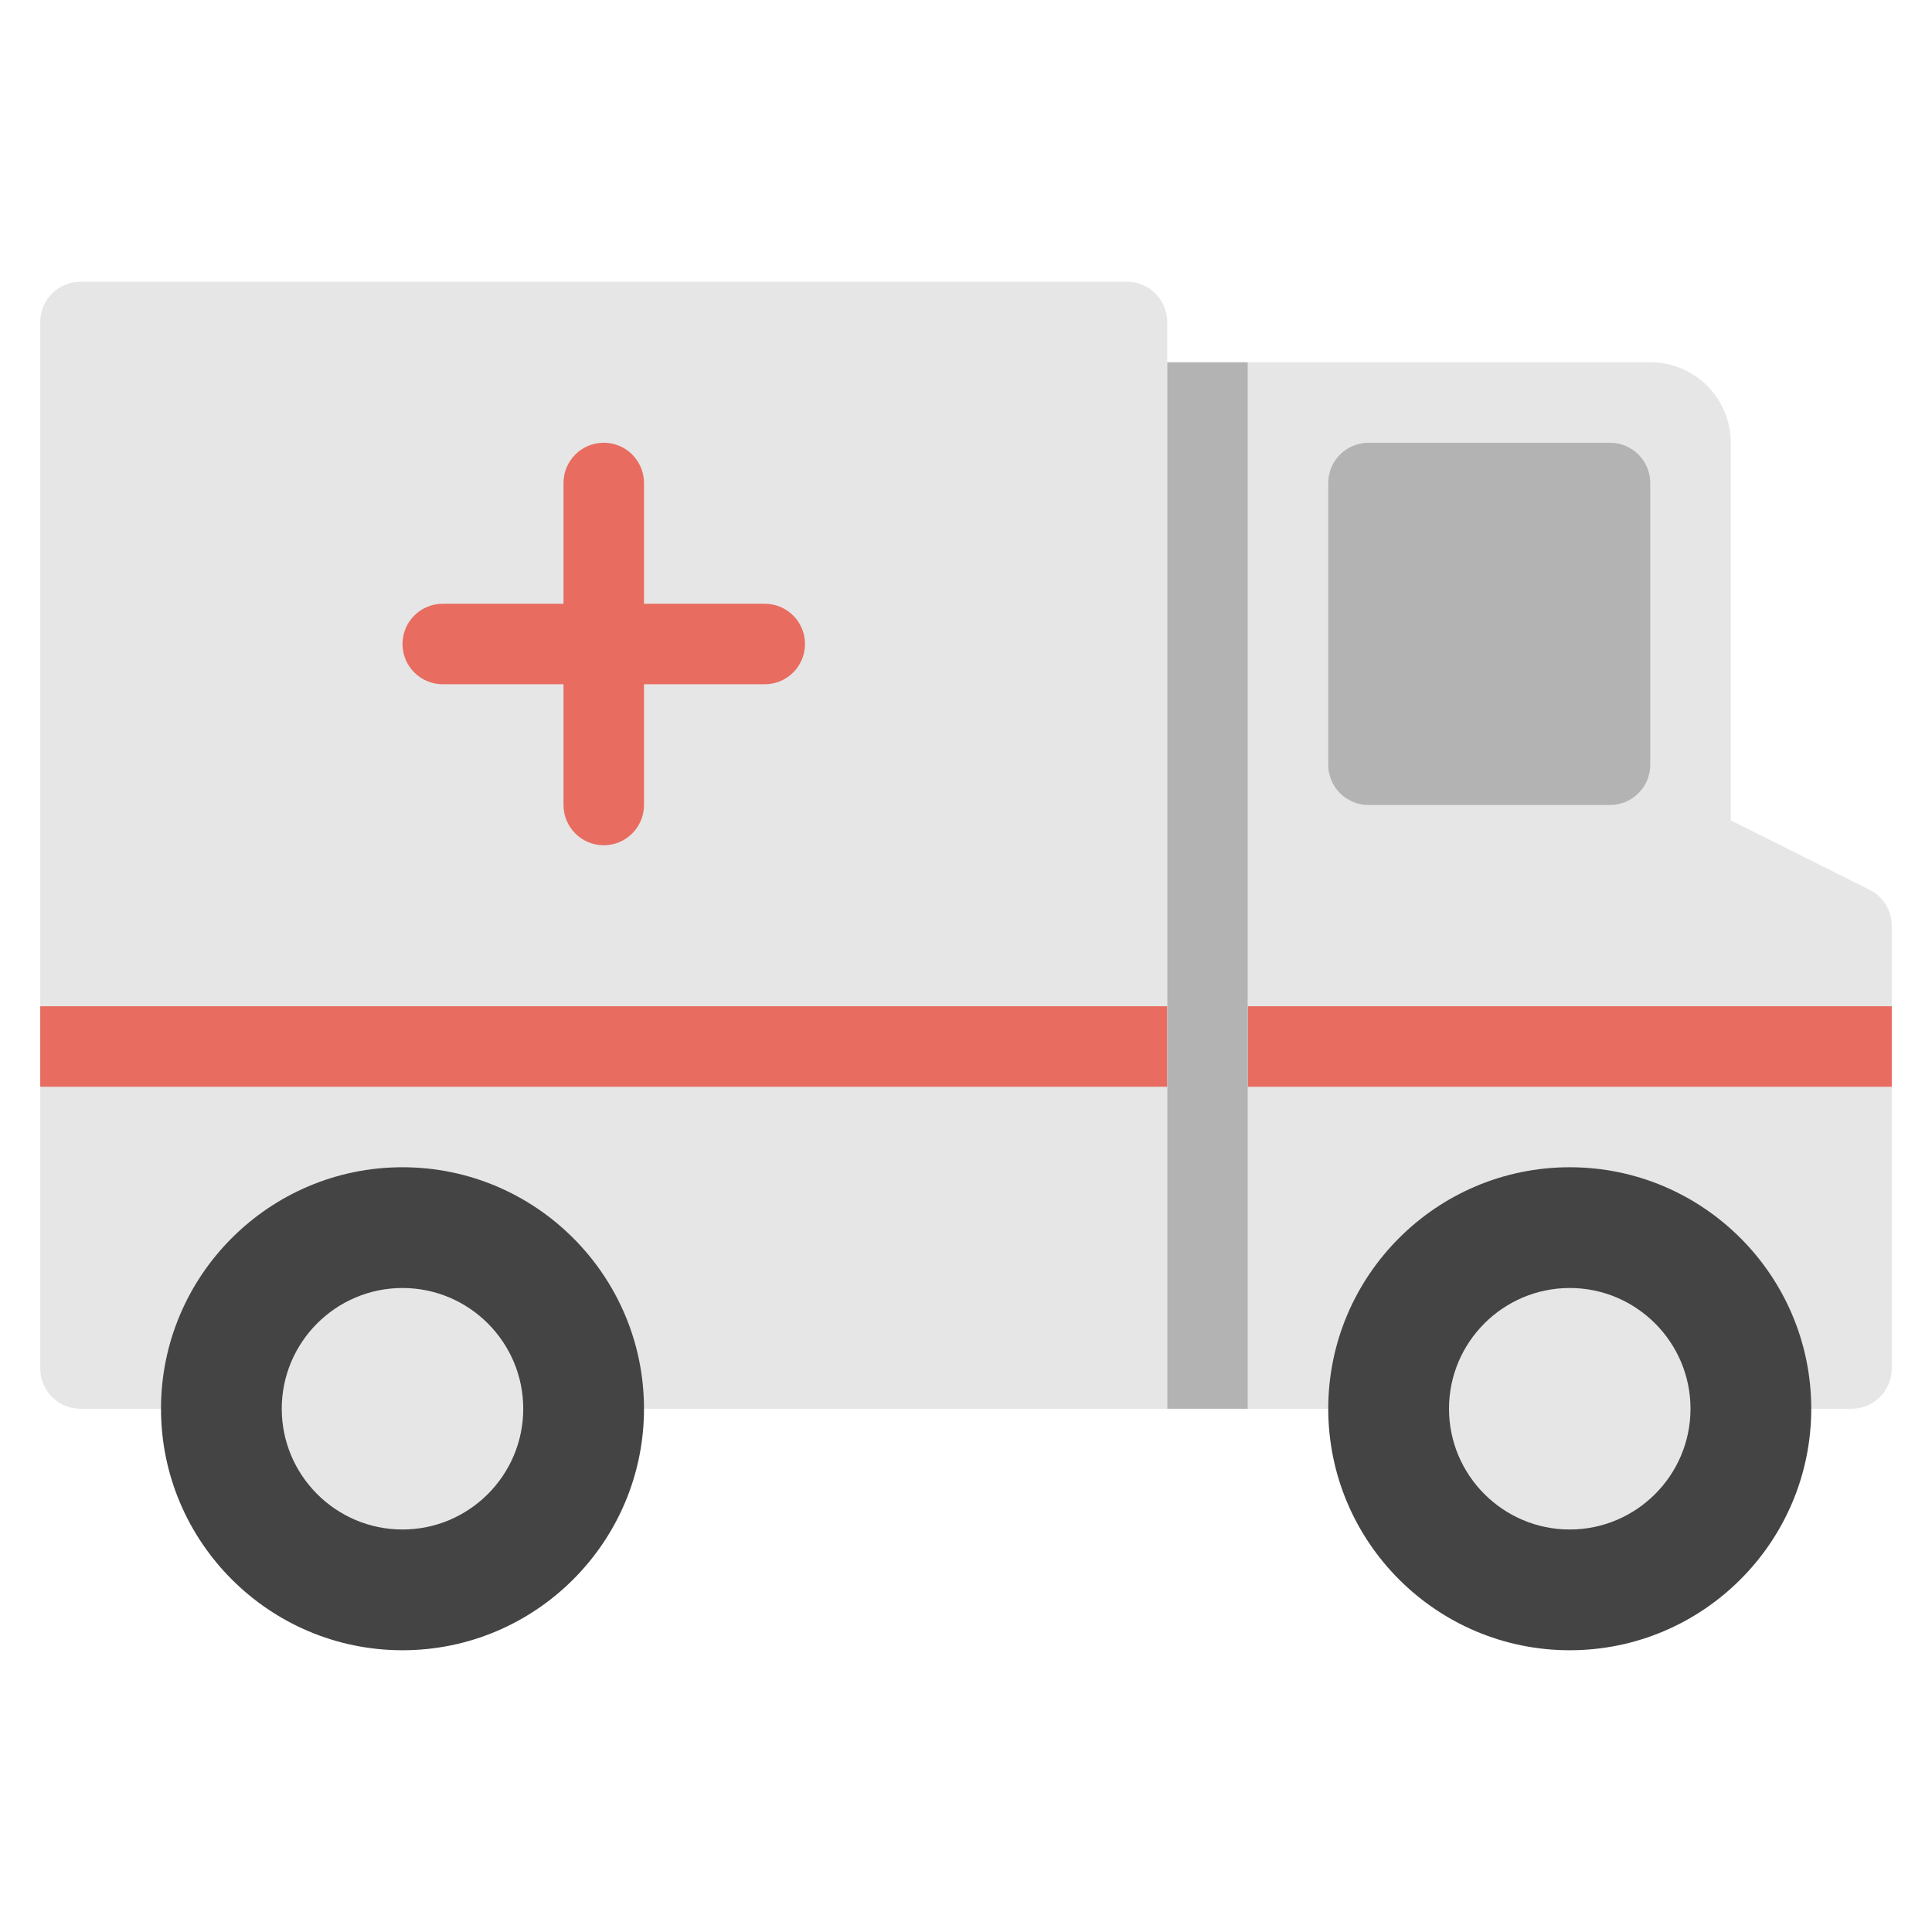
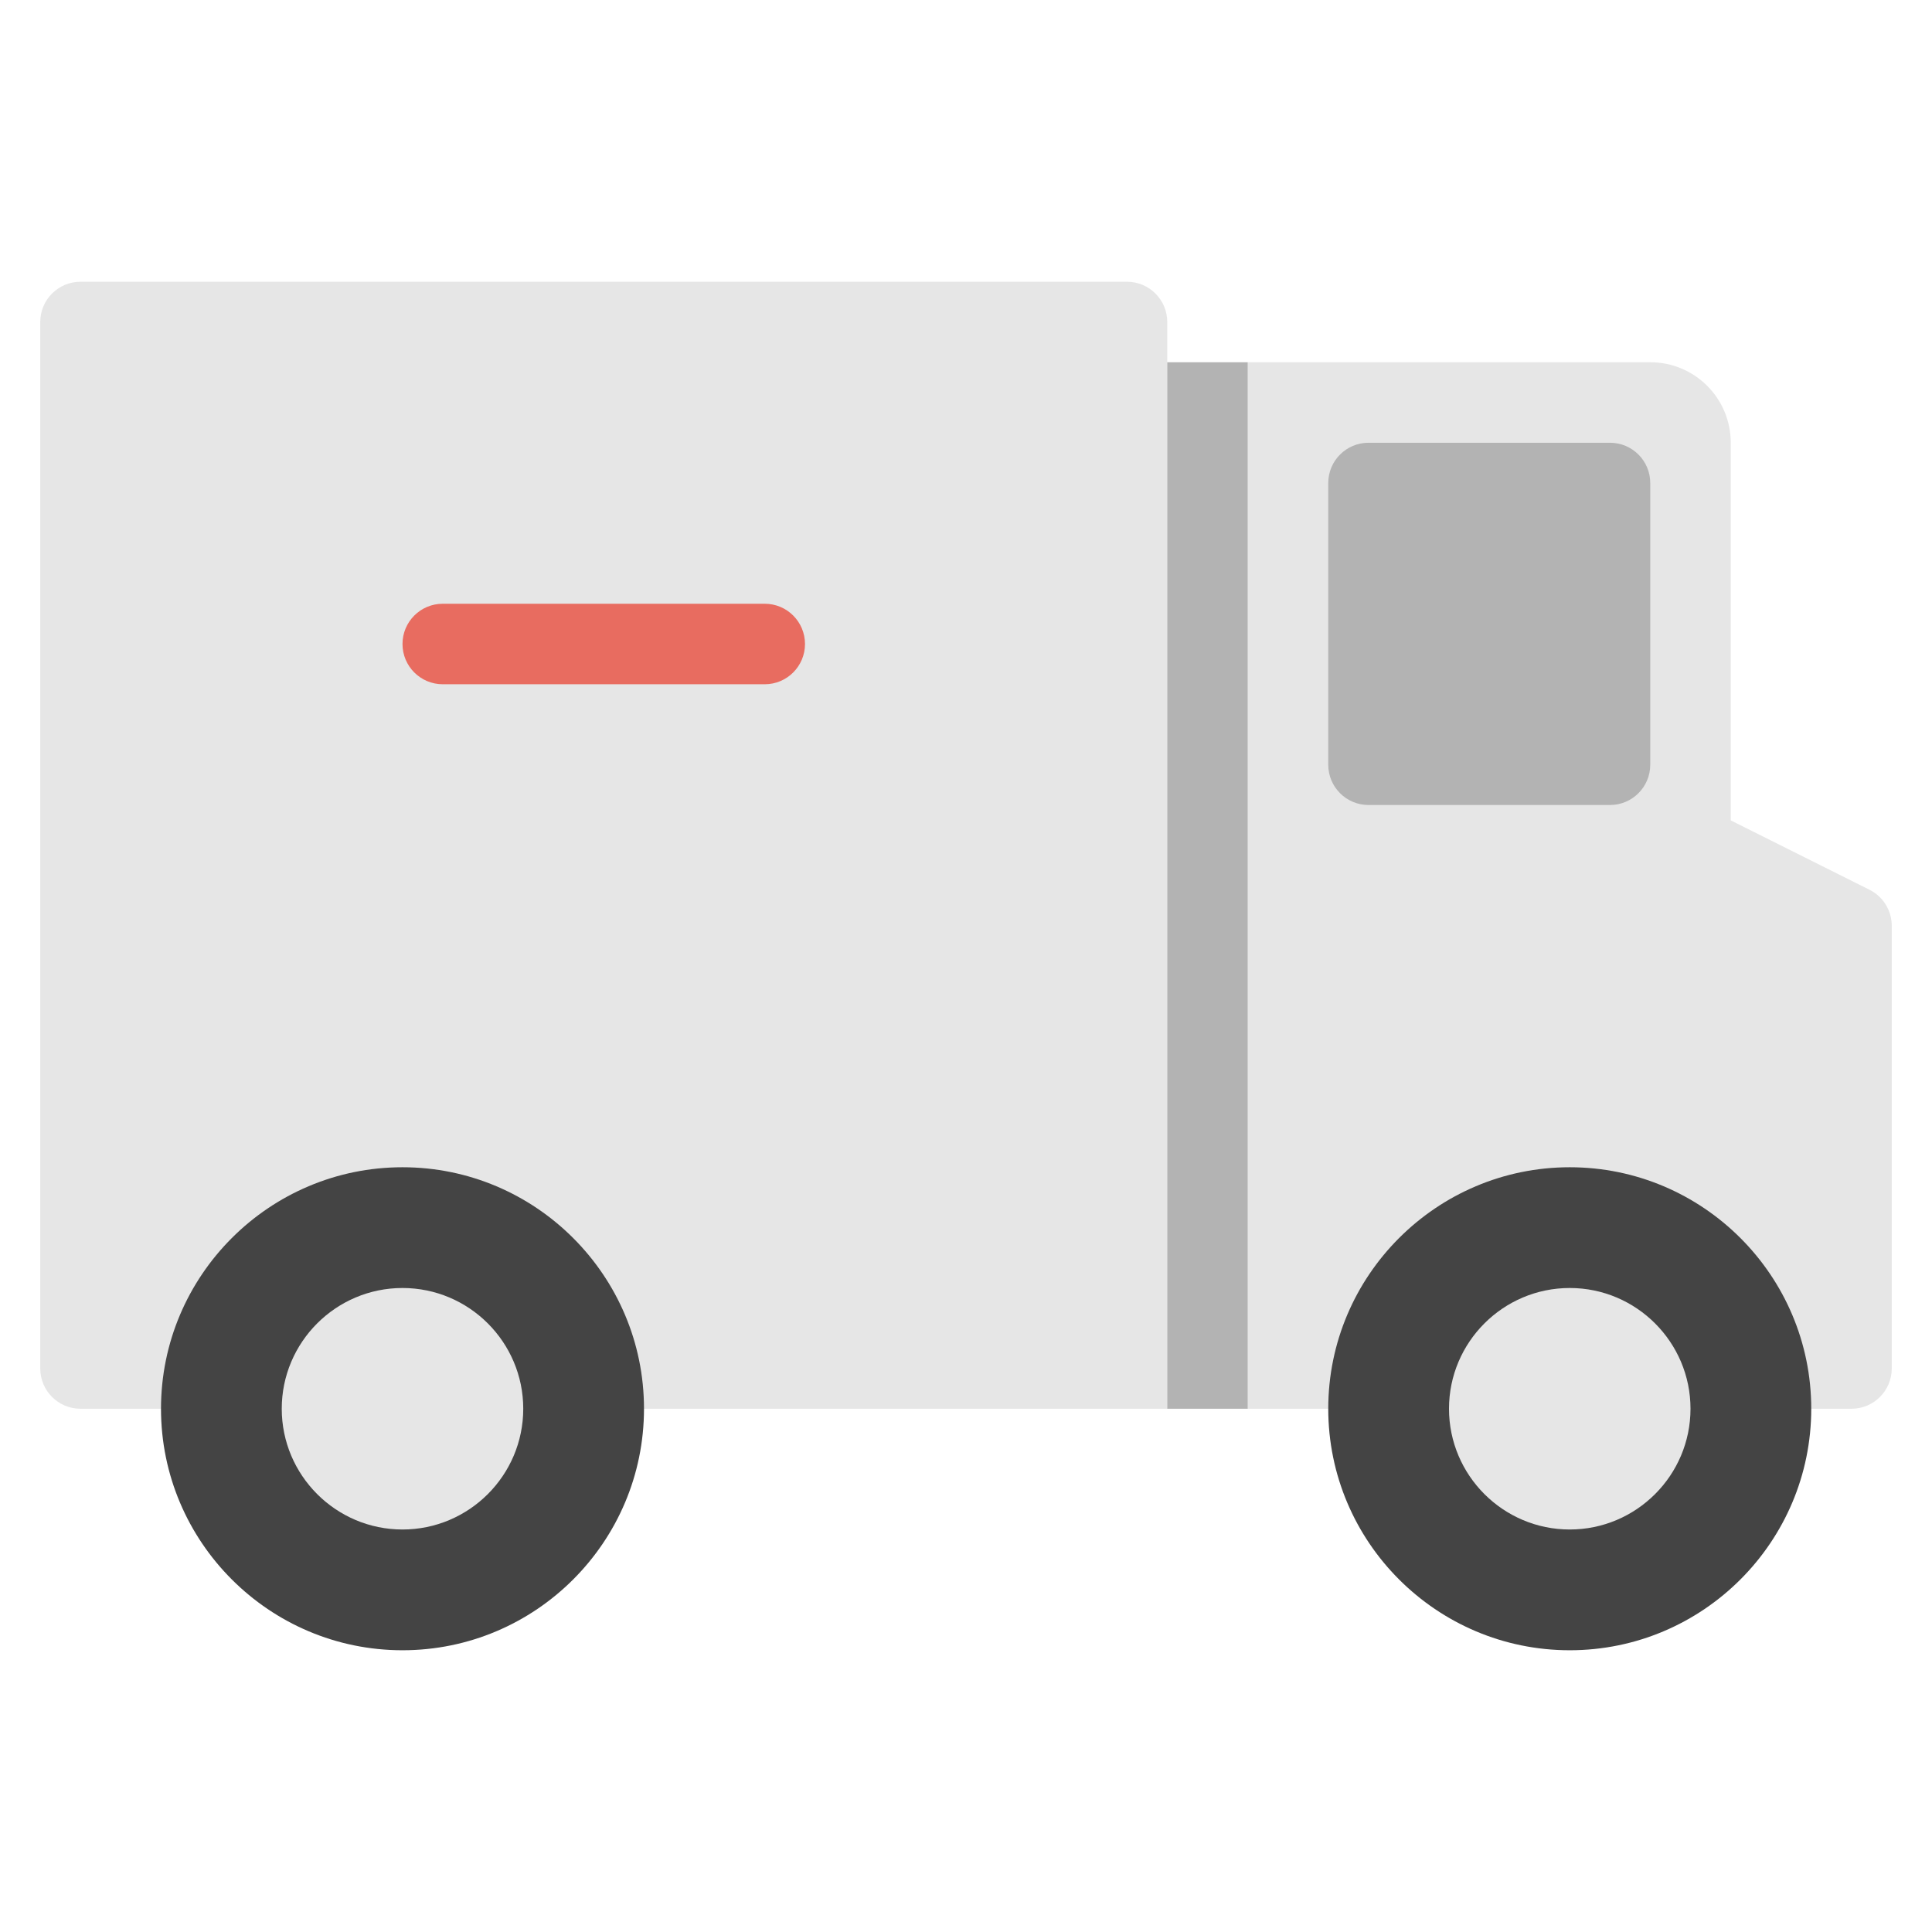
<svg xmlns="http://www.w3.org/2000/svg" x="0px" y="0px" width="48px" height="48px" viewBox="0 0 48 48">
  <g transform="translate(0, 0)">
    <path fill="#E6E6E6" d="M46,35H31V9h10c1.105,0,2,0.895,2,2v9.382l3.447,1.724C46.786,22.275,47,22.621,47,23v11 C47,34.552,46.552,35,46,35z" />
    <path fill="#E6E6E6" d="M29,35H2c-0.552,0-1-0.448-1-1V8c0-0.552,0.448-1,1-1h26c0.552,0,1,0.448,1,1V35z" />
-     <path fill="#E86C60" d="M15,21c-0.553,0-1-0.448-1-1v-8c0-0.552,0.447-1,1-1s1,0.448,1,1v8C16,20.552,15.553,21,15,21z" />
    <path fill="#E86C60" d="M19,17h-8c-0.553,0-1-0.448-1-1s0.447-1,1-1h8c0.553,0,1,0.448,1,1S19.553,17,19,17z" />
    <path fill="#B3B3B3" d="M40,20h-6c-0.552,0-1-0.448-1-1v-7c0-0.552,0.448-1,1-1h6c0.552,0,1,0.448,1,1v7C41,19.552,40.552,20,40,20z " />
-     <rect x="1" y="25" fill="#E86C60" width="28" height="2" />
-     <rect x="31" y="25" fill="#E86C60" width="16" height="2" />
    <rect x="29" y="9" fill="#B3B3B3" width="2" height="26" />
    <path fill="#444444" d="M10,41c-3.309,0-6-2.691-6-6s2.691-6,6-6s6,2.691,6,6S13.309,41,10,41z" />
    <path fill="#E6E6E6" d="M10,38c-1.654,0-3-1.346-3-3s1.346-3,3-3s3,1.346,3,3S11.654,38,10,38z" />
    <path fill="#444444" d="M39,41c-3.309,0-6-2.691-6-6s2.691-6,6-6s6,2.691,6,6S42.309,41,39,41z" />
-     <path fill="#E6E6E6" d="M39,38c-1.654,0-3-1.346-3-3s1.346-3,3-3s3,1.346,3,3S40.654,38,39,38z" />
+     <path fill="#E6E6E6" d="M39,38c-1.654,0-3-1.346-3-3s1.346-3,3-3s3,1.346,3,3S40.654,38,39,38" />
  </g>
</svg>